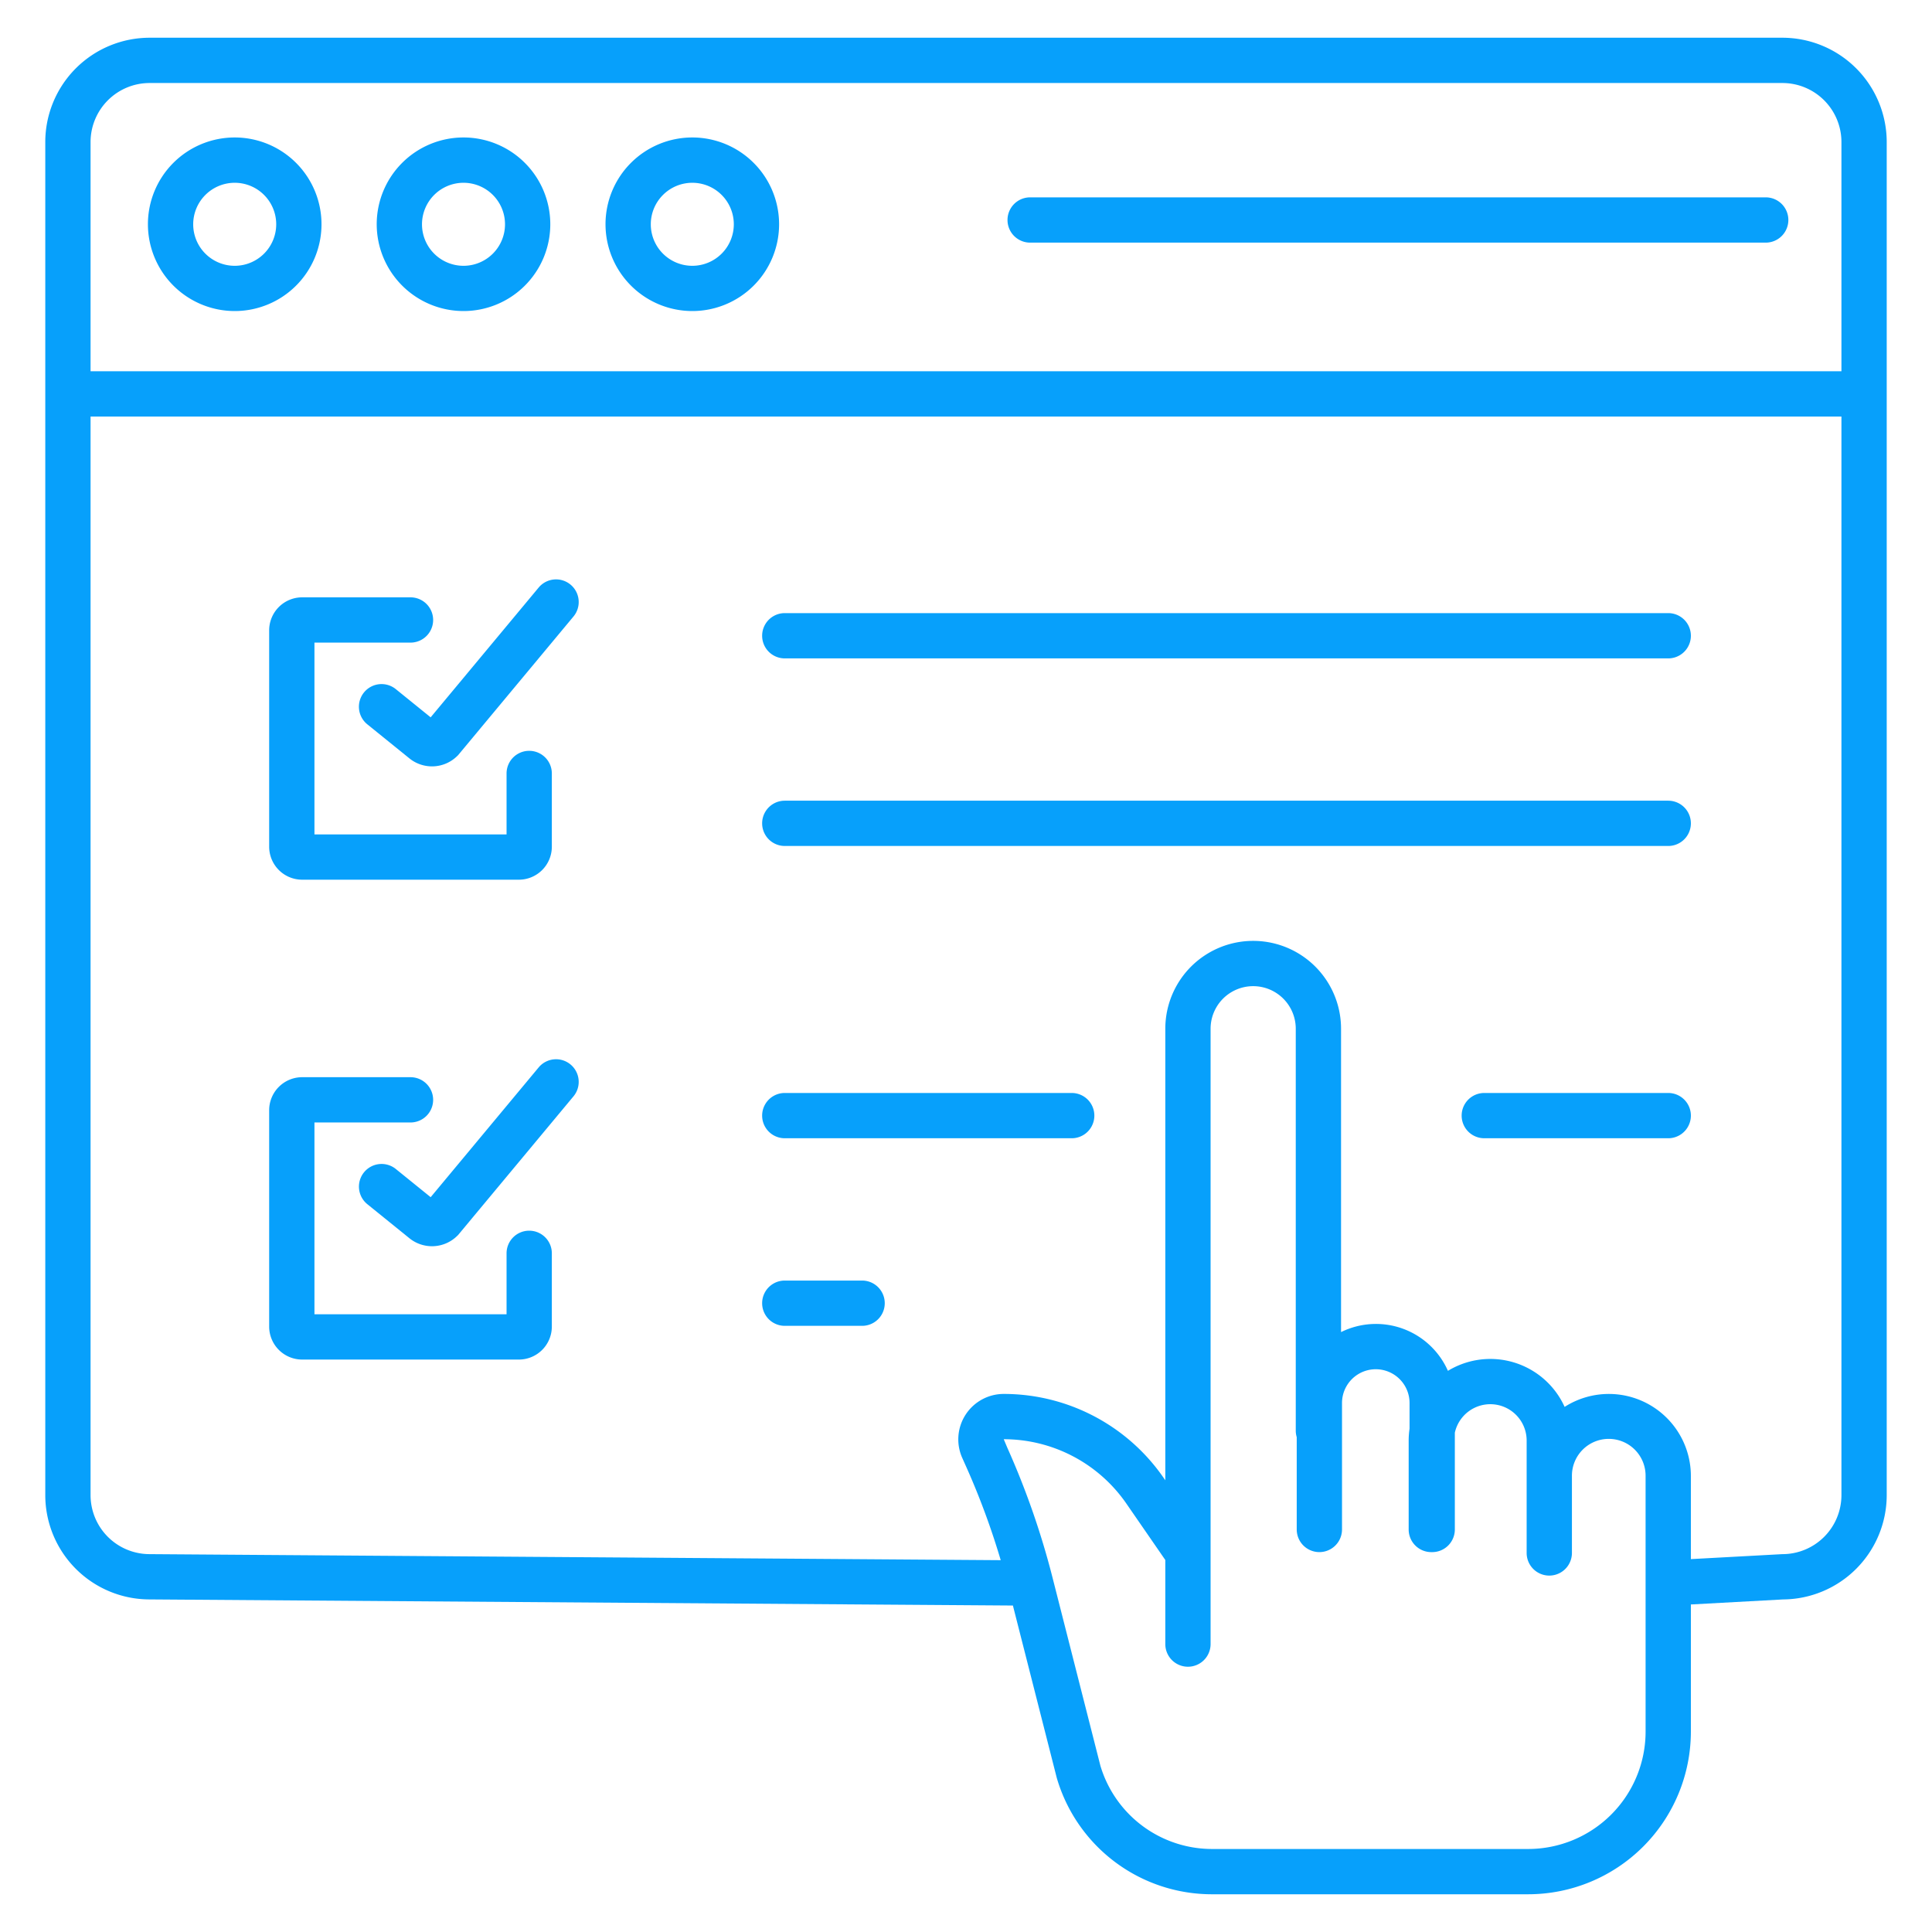
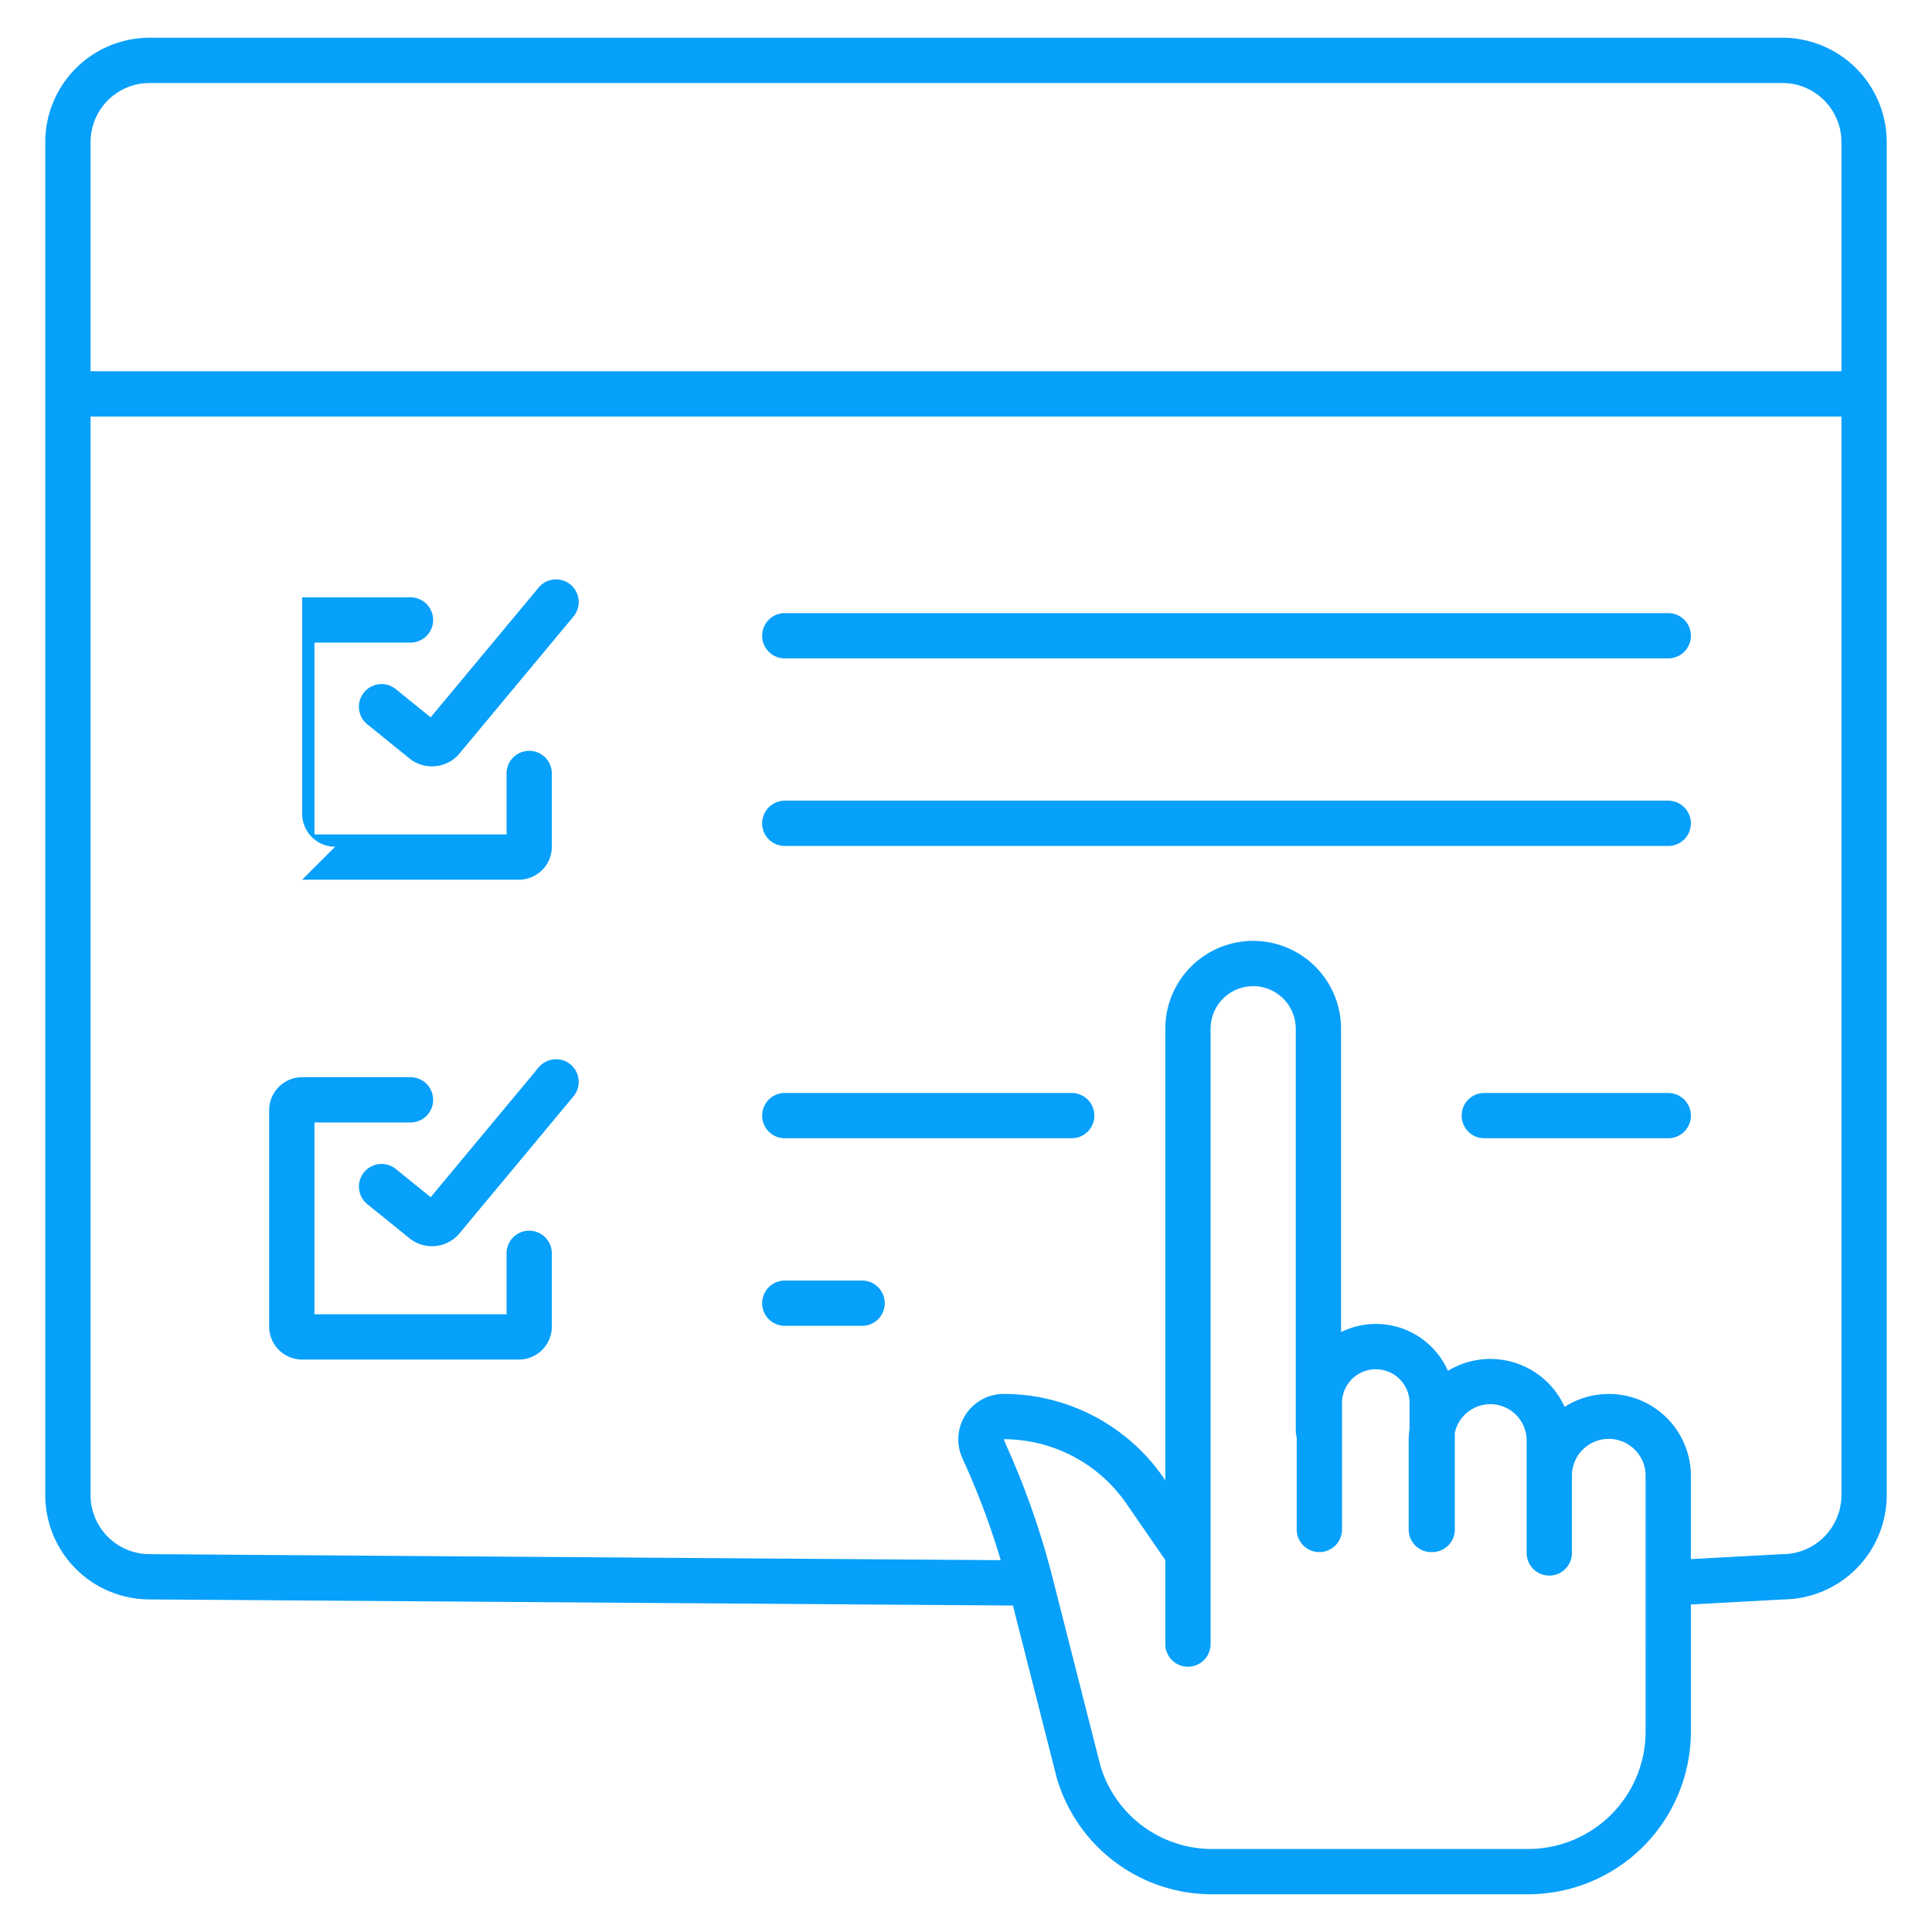
<svg xmlns="http://www.w3.org/2000/svg" version="1.1" width="512" height="512" x="0" y="0" viewBox="0 0 512 512" style="enable-background:new 0 0 512 512" xml:space="preserve" class="">
  <g>
-     <path d="M80.075 233.13H137.5a8.752 8.752 0 0 0 8.743-8.74v-19.414a6 6 0 0 0-12 0v16.154H83.332V170.3h25.455a6 6 0 0 0 0-12H80.075a8.751 8.751 0 0 0-8.743 8.74v57.35a8.752 8.752 0 0 0 8.743 8.74z" fill="#07a0fb" data-original="#000000" class="" />
+     <path d="M80.075 233.13H137.5a8.752 8.752 0 0 0 8.743-8.74v-19.414a6 6 0 0 0-12 0v16.154H83.332V170.3h25.455a6 6 0 0 0 0-12H80.075v57.35a8.752 8.752 0 0 0 8.743 8.74z" fill="#07a0fb" data-original="#000000" class="" />
    <path d="M151.2 154.933a6 6 0 0 0-8.45.774L114.128 190.1l-9.184-7.431A6 6 0 1 0 97.4 192l11.04 8.932a9.512 9.512 0 0 0 12.71-.562l.241-.231 30.584-36.754a6 6 0 0 0-.775-8.452zM442.1 162.482H207.975a6 6 0 0 0 0 12H442.1a6 6 0 0 0 0-12zM442.1 212.193H207.975a6 6 0 0 0 0 12H442.1a6 6 0 0 0 0-12zM140.243 326.144a6 6 0 0 0-6 6V348.3H83.332v-50.832h25.455a6 6 0 0 0 0-12H80.075a8.752 8.752 0 0 0-8.743 8.74v57.35a8.752 8.752 0 0 0 8.743 8.741H137.5a8.752 8.752 0 0 0 8.743-8.741v-19.414a6 6 0 0 0-6-6z" fill="#07a0fb" data-original="#000000" class="" />
    <path d="M151.2 282.1a6 6 0 0 0-8.45.775l-28.619 34.392-9.184-7.43a6 6 0 1 0-7.548 9.328l11.04 8.932a9.513 9.513 0 0 0 12.71-.561l.241-.232 30.584-36.754a6 6 0 0 0-.774-8.45zM442.1 289.65h-48.748a6 6 0 0 0 0 12H442.1a6 6 0 1 0 0-12zM284.014 289.65h-76.039a6 6 0 0 0 0 12h76.039a6 6 0 0 0 0-12zM228.468 339.362h-20.493a6 6 0 1 0 0 12h20.493a6 6 0 1 0 0-12z" fill="#07a0fb" data-original="#000000" class="" />
    <path d="M472.364 10H39.636A27.665 27.665 0 0 0 12 37.632v358.6a27.656 27.656 0 0 0 27.594 27.631l228.837 1.619 11.592 45.552c.02.081.043.162.067.243A42.821 42.821 0 0 0 321.356 502h83.659a43.143 43.143 0 0 0 43.085-43.1v-33.7l24.439-1.333A27.666 27.666 0 0 0 500 396.235V37.632A27.665 27.665 0 0 0 472.364 10zM39.636 22h432.728A15.651 15.651 0 0 1 488 37.632v60.749H24V37.632A15.651 15.651 0 0 1 39.636 22zM436.1 458.9a31.13 31.13 0 0 1-31.085 31.1h-83.659a30.891 30.891 0 0 1-29.736-22.051l-12.7-49.911a212.685 212.685 0 0 0-11.938-34.3l-.982-2.33a39.484 39.484 0 0 1 32.5 17.06l10.318 14.949V435.7a6 6 0 0 0 12 0V272.629a11.286 11.286 0 1 1 22.572 0v106.507a5.989 5.989 0 0 0 .256 1.73v24.459a6 6 0 0 0 12 0v-33.511a8.95 8.95 0 1 1 17.9 0v6.8a21.7 21.7 0 0 0-.234 3.163v23.552a6 6 0 0 0 6 6h.234a6 6 0 0 0 6-6v-25.642a9.628 9.628 0 0 1 19.031 2.086v29.775a6 6 0 0 0 12 0v-20.371a9.761 9.761 0 1 1 19.521 0zm36.266-47.029c-.109 0-.218 0-.327.01l-23.939 1.3v-22a21.741 21.741 0 0 0-33.459-18.341 21.609 21.609 0 0 0-30.925-9.553 20.858 20.858 0 0 0-28.324-10.267v-80.391a23.286 23.286 0 1 0-46.572 0v119.663l-.442-.64A51.476 51.476 0 0 0 266 369.408a12.043 12.043 0 0 0-10.99 16.963l1.011 2.262a200.728 200.728 0 0 1 9.18 24.829l-225.569-1.6A15.651 15.651 0 0 1 24 396.235V110.381h464v285.854a15.651 15.651 0 0 1-15.636 15.631z" fill="#07a0fb" data-original="#000000" class="" />
-     <path d="M62.2 82.431a23 23 0 1 0-23-23 23.024 23.024 0 0 0 23 23zm0-33.992a11 11 0 1 1-11 11 11.01 11.01 0 0 1 11-11zM122.833 82.431a23 23 0 1 0-23-23 23.024 23.024 0 0 0 23 23zm0-33.992a11 11 0 1 1-11 11 11.01 11.01 0 0 1 11-11zM183.467 82.431a23 23 0 1 0-23-23 23.024 23.024 0 0 0 23 23zm0-33.992a11 11 0 1 1-11 11 11.01 11.01 0 0 1 11-11zM273 64.3h194.933a6 6 0 0 0 0-12H273a6 6 0 0 0 0 12z" fill="#07a0fb" data-original="#000000" class="" />
  </g>
</svg>